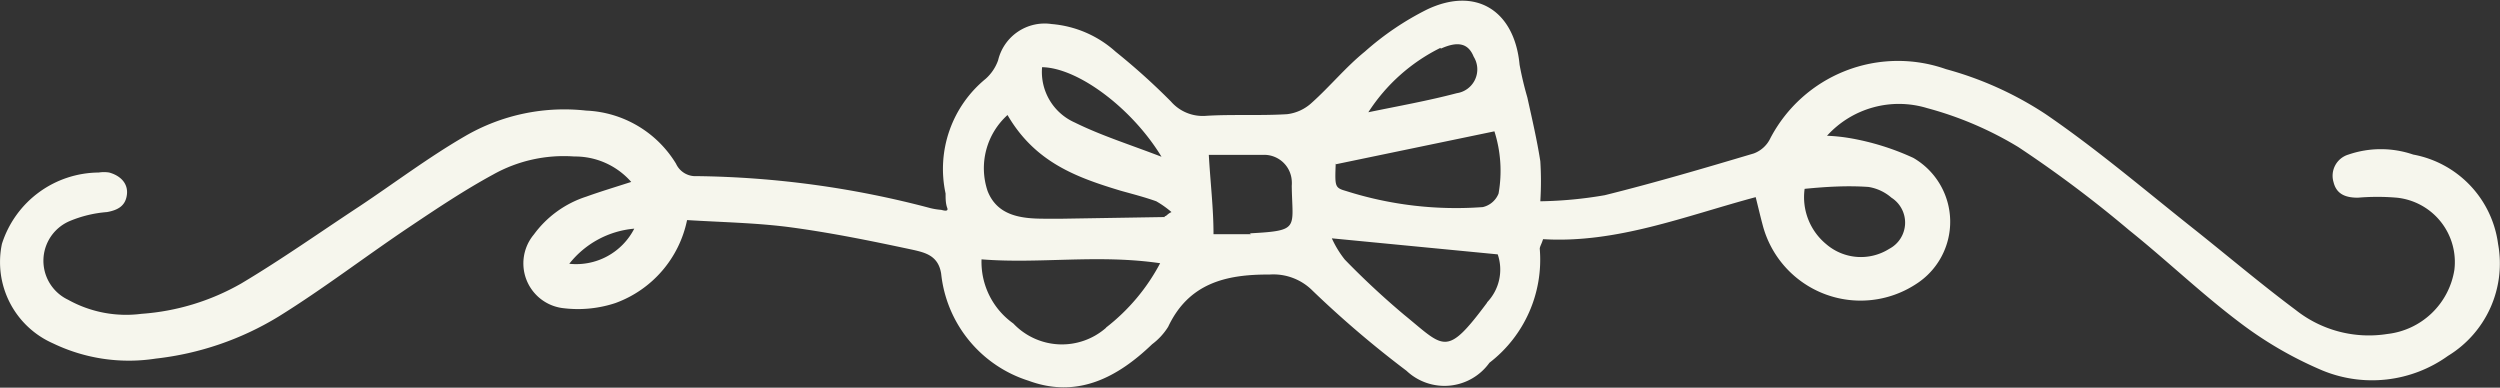
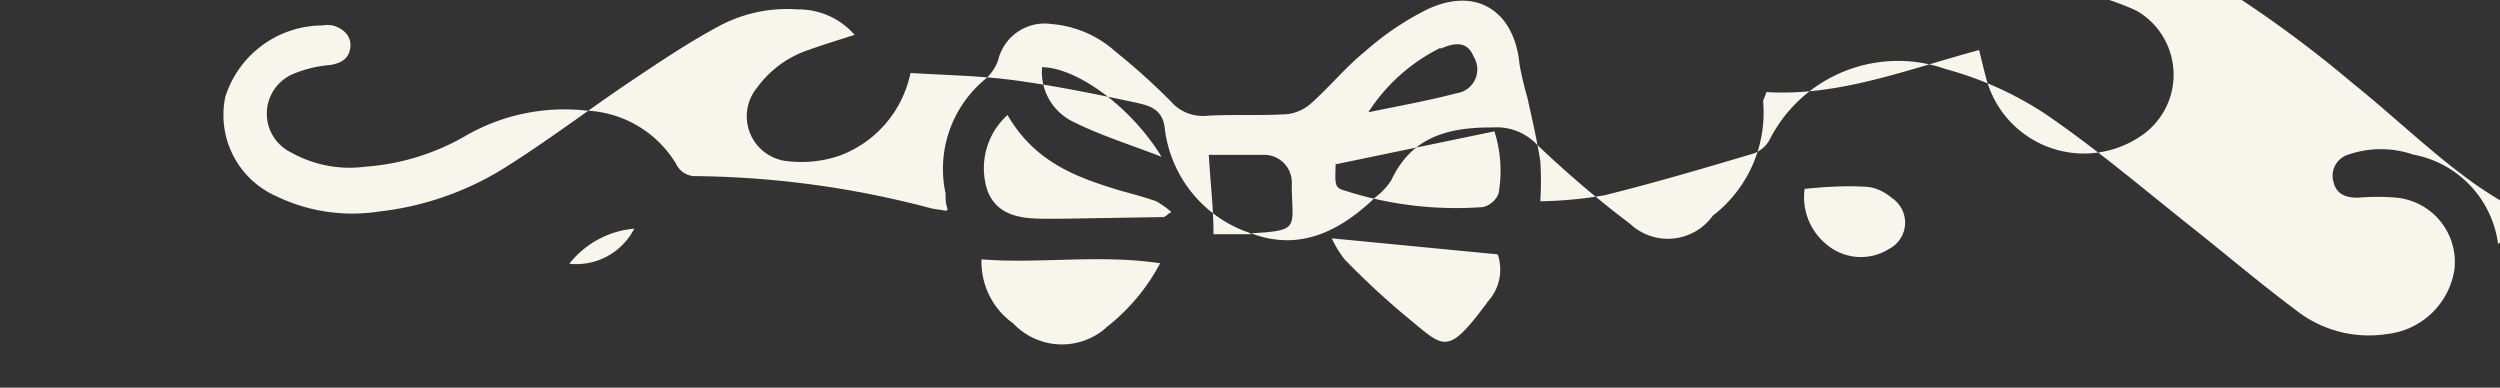
<svg xmlns="http://www.w3.org/2000/svg" id="Layer_1" data-name="Layer 1" viewBox="4.8 43 90.42 14.02" fill="#f6f6ed">
  <rect x="4.8" y="43" width="90.42" height="14.02" fill="#333333" stroke="none" />
-   <path d="m95.15 51.82a3.79 3.79 0 0 0 -3.07-3.23 3.61 3.61 0 0 0 -2.34 0 .8.8 0 0 0 -.54 1c.11.45.46.56.88.56a8.3 8.3 0 0 1 1.41 0 2.34 2.34 0 0 1 2.08 2.61 2.77 2.77 0 0 1 -2.43 2.32 4.26 4.26 0 0 1 -3.31-.87c-1.22-.91-2.38-1.89-3.57-2.84-1.81-1.43-3.57-2.94-5.47-4.24a12.52 12.52 0 0 0 -3.61-1.63 5.21 5.21 0 0 0 -6.35 2.5 1.08 1.08 0 0 1 -.6.55c-1.78.53-3.58 1.06-5.39 1.51a14.88 14.88 0 0 1 -2.33.22 11.45 11.45 0 0 0 0-1.45c-.12-.77-.3-1.54-.47-2.31a11.9 11.9 0 0 1 -.28-1.18c-.18-1.94-1.56-2.84-3.34-2a10.34 10.34 0 0 0 -2.26 1.53c-.69.56-1.26 1.26-1.92 1.85a1.59 1.59 0 0 1 -.89.41c-1 .06-2 0-2.94.06a1.52 1.52 0 0 1 -1.26-.52 23.89 23.89 0 0 0 -2-1.8 3.94 3.94 0 0 0 -2.31-1 1.73 1.73 0 0 0 -1.94 1.31 1.62 1.62 0 0 1 -.45.67 4.21 4.21 0 0 0 -1.45 4.15c0 .18 0 .36.06.52s-.17.08-.22.07a2.5 2.5 0 0 1 -.38-.06 34.44 34.44 0 0 0 -8.46-1.16.77.77 0 0 1 -.75-.45 4 4 0 0 0 -3.25-1.92 7.14 7.14 0 0 0 -4.39.93c-1.31.76-2.53 1.68-3.79 2.52-1.43.94-2.83 1.93-4.29 2.8a8.45 8.45 0 0 1 -3.61 1.1 4.31 4.31 0 0 1 -2.66-.51 1.56 1.56 0 0 1 .05-2.84 4.37 4.37 0 0 1 1.36-.33c.39-.07.67-.22.72-.63s-.24-.69-.64-.8a1.2 1.2 0 0 0 -.38 0 3.7 3.7 0 0 0 -3.5 2.58 3.21 3.21 0 0 0 1.85 3.6 6.32 6.32 0 0 0 3.71.55 10.83 10.83 0 0 0 4.46-1.53c1.61-1 3.12-2.16 4.7-3.22 1-.67 2-1.34 3.05-1.91a5.23 5.23 0 0 1 2.93-.65 2.7 2.7 0 0 1 2.06.92c-.62.2-1.12.35-1.62.53a3.79 3.79 0 0 0 -1.9 1.37 1.63 1.63 0 0 0 1.1 2.67 4.31 4.31 0 0 0 1.85-.19 4.06 4.06 0 0 0 2.59-3c1.3.08 2.57.1 3.81.27 1.47.2 2.93.5 4.38.81.43.1.9.21 1 .86a4.56 4.56 0 0 0 3.16 3.87c1.76.65 3.21-.11 4.47-1.32a2.31 2.31 0 0 0 .58-.63c.74-1.57 2.08-1.9 3.66-1.89a2 2 0 0 1 1.57.59 37.22 37.22 0 0 0 3.39 2.89 2 2 0 0 0 3-.29 4.7 4.7 0 0 0 1.82-4.12c0-.08.06-.16.12-.35 2.65.16 5.12-.83 7.69-1.52.1.4.17.7.25 1a3.66 3.66 0 0 0 5.54 2.15 2.67 2.67 0 0 0 -.09-4.57 9.23 9.23 0 0 0 -2.27-.71 6.51 6.51 0 0 0 -.85-.09 3.51 3.51 0 0 1 3.62-1 12.69 12.69 0 0 1 3.3 1.41 43.23 43.23 0 0 1 4 3c1.36 1.09 2.62 2.3 4 3.34a13.84 13.84 0 0 0 3 1.74 4.71 4.71 0 0 0 4.54-.53 3.91 3.91 0 0 0 1.81-4.05zm-69.76.72a3.36 3.36 0 0 1 2.35-1.27 2.36 2.36 0 0 1 -2.35 1.27zm21.42-3.87c-1.17-.45-2.19-.77-3.14-1.24a2 2 0 0 1 -1.18-2c1.3.02 3.26 1.49 4.32 3.24zm-2 6.18a2.42 2.42 0 0 1 -3.36-.15 2.73 2.73 0 0 1 -1.15-2.32c2.11.17 4.2-.19 6.46.14a7.18 7.18 0 0 1 -1.96 2.33zm2.12-4-3.69.06h-.67c-.85 0-1.7-.11-2.05-1a2.59 2.59 0 0 1 .72-2.75c1 1.72 2.51 2.26 4.1 2.74.43.12.86.23 1.28.38a3.51 3.51 0 0 1 .55.39c-.17.08-.17.15-.25.15zm3.12.62c-.4 0-.81 0-1.36 0 0-.94-.11-1.82-.17-2.87h2a1 1 0 0 1 1 .93 1.11 1.11 0 0 1 0 .19c.02 1.55.31 1.62-1.52 1.72zm6.86-6.71c.64-.29 1-.18 1.19.29a.87.87 0 0 1 -.61 1.32c-1.06.28-2.14.47-3.2.69a6.56 6.56 0 0 1 2.61-2.33zm-3.79 4.18 5.73-1.19a4.7 4.7 0 0 1 .15 2.25.81.81 0 0 1 -.57.49 13.13 13.13 0 0 1 -4.94-.58c-.42-.12-.41-.16-.38-1zm5.47 5c-1.49 2-1.54 1.64-3 .45a29.07 29.07 0 0 1 -2.15-2 3.64 3.64 0 0 1 -.47-.77l6 .58a1.71 1.71 0 0 1 -.39 1.74zm13.78-4.18a1.66 1.66 0 0 1 .84.39 1.07 1.07 0 0 1 -.08 1.85 1.92 1.92 0 0 1 -2.28-.17 2.2 2.2 0 0 1 -.78-2c.81-.08 1.55-.12 2.29-.07z" />
+   <path d="m95.15 51.82a3.79 3.79 0 0 0 -3.07-3.23 3.61 3.61 0 0 0 -2.34 0 .8.8 0 0 0 -.54 1c.11.45.46.56.88.56a8.3 8.3 0 0 1 1.41 0 2.34 2.34 0 0 1 2.08 2.61 2.77 2.77 0 0 1 -2.43 2.32 4.26 4.26 0 0 1 -3.31-.87c-1.22-.91-2.38-1.89-3.57-2.84-1.81-1.43-3.57-2.94-5.47-4.24a12.52 12.52 0 0 0 -3.61-1.63 5.21 5.21 0 0 0 -6.35 2.5 1.08 1.08 0 0 1 -.6.55c-1.78.53-3.58 1.06-5.39 1.51a14.88 14.88 0 0 1 -2.33.22 11.45 11.45 0 0 0 0-1.45c-.12-.77-.3-1.54-.47-2.31a11.9 11.9 0 0 1 -.28-1.18c-.18-1.94-1.56-2.84-3.34-2a10.34 10.34 0 0 0 -2.26 1.53c-.69.56-1.26 1.26-1.92 1.85a1.59 1.59 0 0 1 -.89.41c-1 .06-2 0-2.94.06a1.52 1.52 0 0 1 -1.26-.52 23.89 23.89 0 0 0 -2-1.8 3.94 3.94 0 0 0 -2.31-1 1.73 1.73 0 0 0 -1.94 1.31 1.62 1.62 0 0 1 -.45.67 4.21 4.21 0 0 0 -1.45 4.15c0 .18 0 .36.06.52s-.17.08-.22.07a2.5 2.5 0 0 1 -.38-.06 34.44 34.44 0 0 0 -8.46-1.16.77.77 0 0 1 -.75-.45 4 4 0 0 0 -3.25-1.92 7.14 7.14 0 0 0 -4.39.93a8.45 8.45 0 0 1 -3.61 1.1 4.31 4.31 0 0 1 -2.66-.51 1.56 1.56 0 0 1 .05-2.84 4.37 4.37 0 0 1 1.36-.33c.39-.07.67-.22.72-.63s-.24-.69-.64-.8a1.2 1.2 0 0 0 -.38 0 3.7 3.7 0 0 0 -3.5 2.58 3.21 3.21 0 0 0 1.85 3.6 6.32 6.32 0 0 0 3.71.55 10.83 10.83 0 0 0 4.46-1.53c1.61-1 3.12-2.16 4.7-3.22 1-.67 2-1.34 3.05-1.91a5.23 5.23 0 0 1 2.93-.65 2.7 2.7 0 0 1 2.06.92c-.62.2-1.12.35-1.62.53a3.79 3.79 0 0 0 -1.9 1.37 1.63 1.63 0 0 0 1.1 2.67 4.31 4.31 0 0 0 1.85-.19 4.06 4.06 0 0 0 2.59-3c1.3.08 2.57.1 3.81.27 1.47.2 2.93.5 4.38.81.43.1.9.21 1 .86a4.56 4.56 0 0 0 3.16 3.87c1.76.65 3.21-.11 4.47-1.32a2.31 2.31 0 0 0 .58-.63c.74-1.57 2.08-1.9 3.66-1.89a2 2 0 0 1 1.57.59 37.22 37.22 0 0 0 3.39 2.89 2 2 0 0 0 3-.29 4.7 4.7 0 0 0 1.82-4.12c0-.08.06-.16.12-.35 2.65.16 5.12-.83 7.69-1.52.1.4.17.7.25 1a3.66 3.66 0 0 0 5.54 2.15 2.67 2.67 0 0 0 -.09-4.57 9.23 9.23 0 0 0 -2.27-.71 6.51 6.51 0 0 0 -.85-.09 3.51 3.51 0 0 1 3.62-1 12.69 12.69 0 0 1 3.3 1.41 43.23 43.23 0 0 1 4 3c1.36 1.09 2.62 2.3 4 3.34a13.84 13.84 0 0 0 3 1.74 4.71 4.71 0 0 0 4.54-.53 3.91 3.91 0 0 0 1.81-4.05zm-69.76.72a3.36 3.36 0 0 1 2.35-1.27 2.36 2.36 0 0 1 -2.35 1.27zm21.42-3.87c-1.17-.45-2.19-.77-3.14-1.24a2 2 0 0 1 -1.18-2c1.3.02 3.26 1.49 4.32 3.24zm-2 6.18a2.42 2.42 0 0 1 -3.36-.15 2.73 2.73 0 0 1 -1.15-2.32c2.11.17 4.2-.19 6.46.14a7.18 7.18 0 0 1 -1.96 2.33zm2.12-4-3.69.06h-.67c-.85 0-1.7-.11-2.05-1a2.59 2.59 0 0 1 .72-2.75c1 1.72 2.51 2.26 4.1 2.74.43.12.86.23 1.28.38a3.51 3.51 0 0 1 .55.39c-.17.08-.17.15-.25.15zm3.12.62c-.4 0-.81 0-1.36 0 0-.94-.11-1.82-.17-2.87h2a1 1 0 0 1 1 .93 1.11 1.11 0 0 1 0 .19c.02 1.55.31 1.62-1.52 1.72zm6.86-6.71c.64-.29 1-.18 1.19.29a.87.87 0 0 1 -.61 1.32c-1.06.28-2.14.47-3.2.69a6.56 6.56 0 0 1 2.61-2.33zm-3.79 4.18 5.73-1.19a4.7 4.7 0 0 1 .15 2.25.81.81 0 0 1 -.57.49 13.13 13.13 0 0 1 -4.94-.58c-.42-.12-.41-.16-.38-1zm5.47 5c-1.49 2-1.54 1.64-3 .45a29.07 29.07 0 0 1 -2.15-2 3.64 3.64 0 0 1 -.47-.77l6 .58a1.71 1.71 0 0 1 -.39 1.74zm13.78-4.18a1.66 1.66 0 0 1 .84.39 1.07 1.07 0 0 1 -.08 1.85 1.92 1.92 0 0 1 -2.28-.17 2.2 2.2 0 0 1 -.78-2c.81-.08 1.55-.12 2.29-.07z" />
</svg>